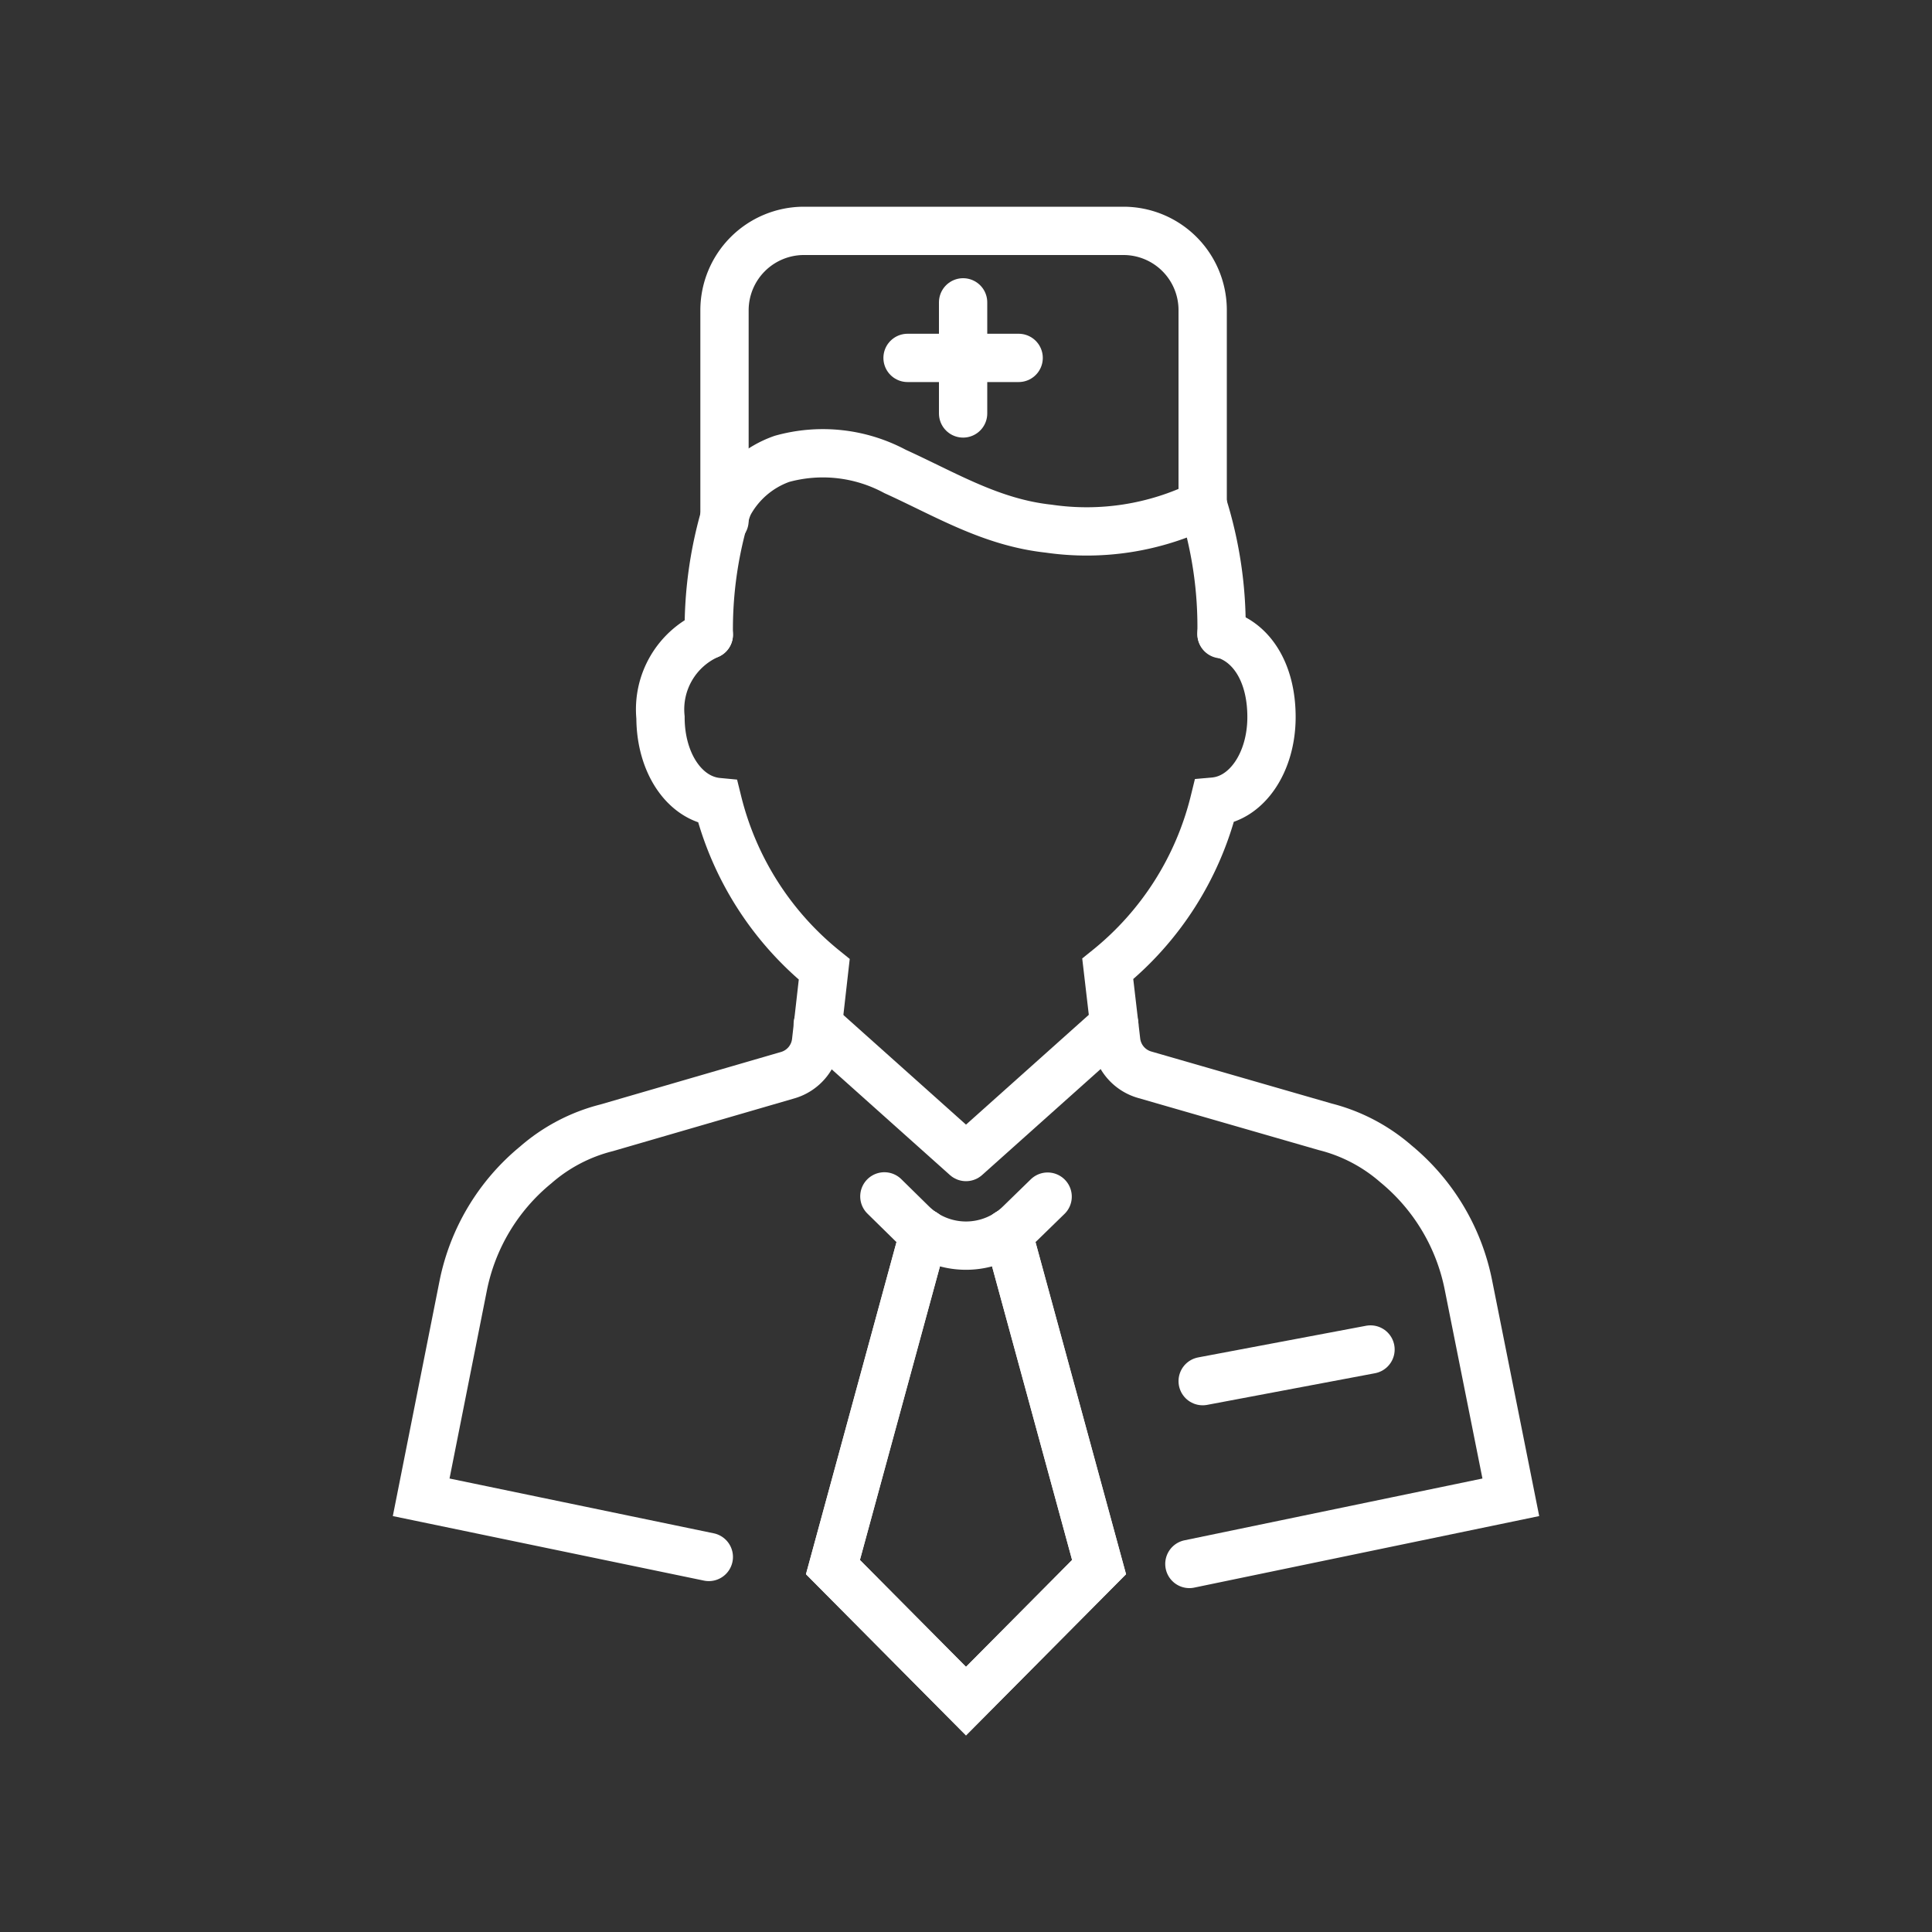
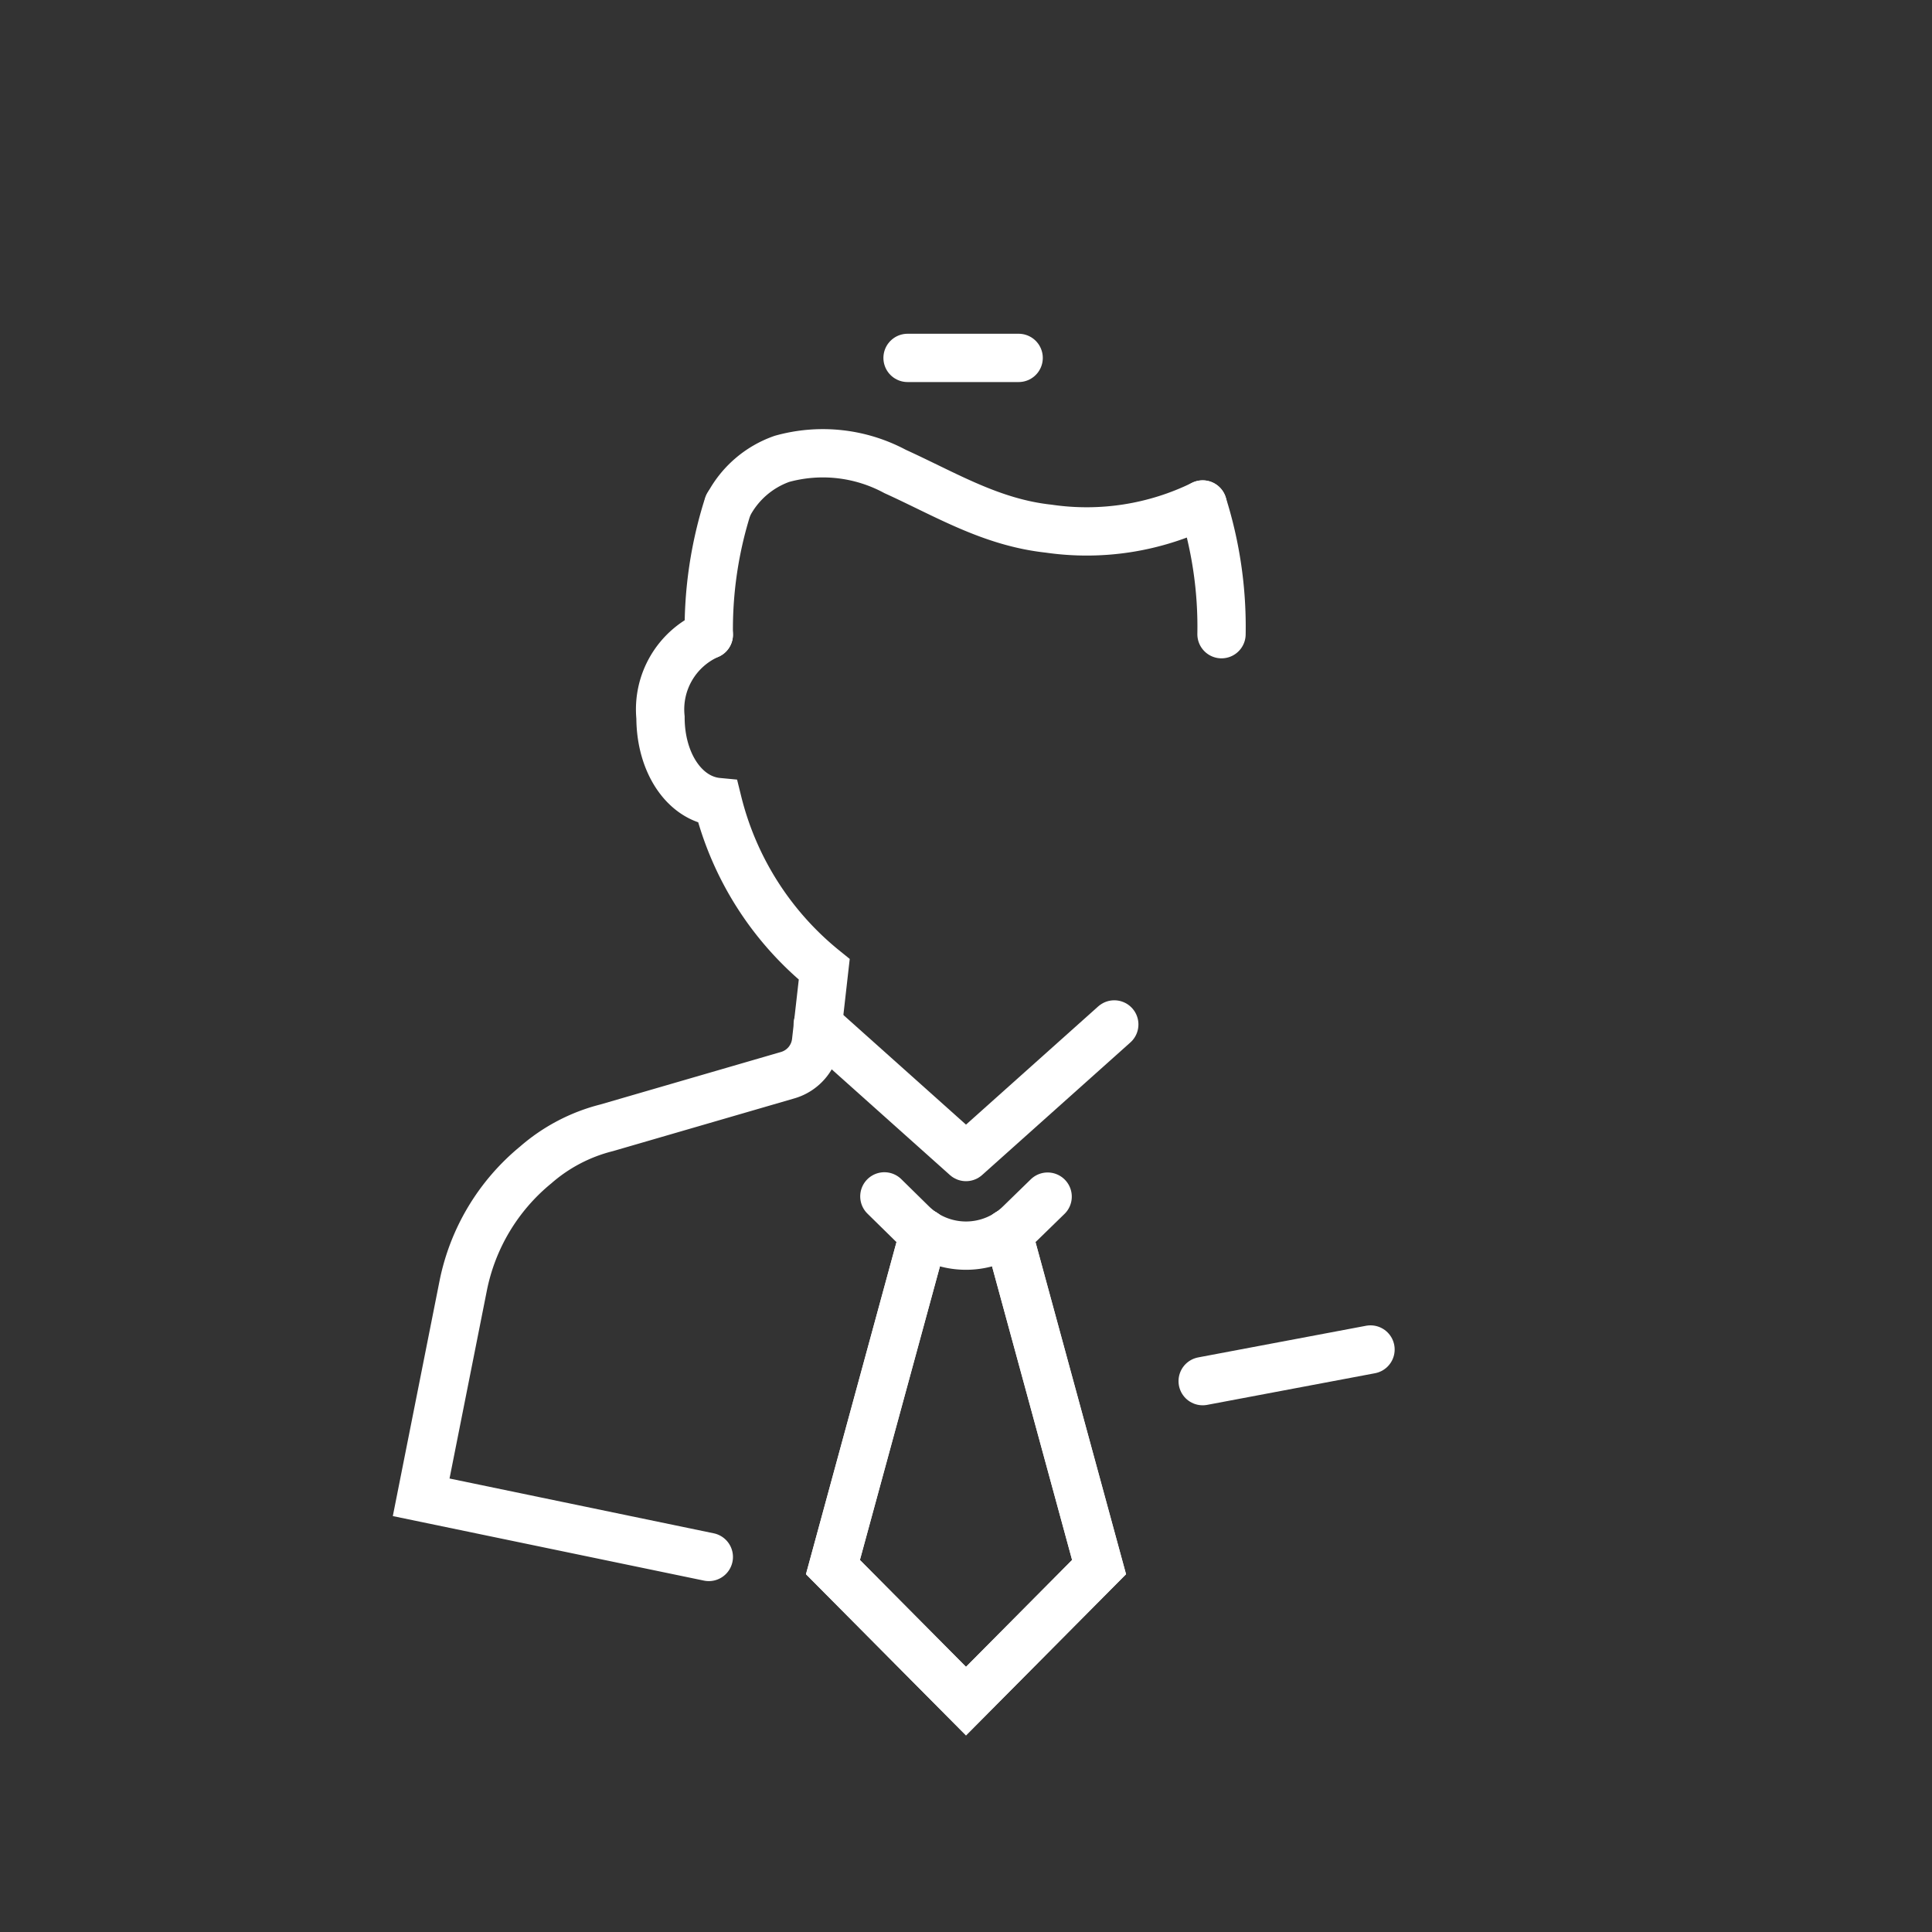
<svg xmlns="http://www.w3.org/2000/svg" id="Ebene_1" data-name="Ebene 1" viewBox="0 0 80 80">
  <rect x="0" y="0" width="80" height="80" fill="#333333" stroke="none" />
  <defs>
    <style>.cls-1,.cls-2,.cls-3{fill:none;}.cls-2,.cls-3{stroke:#fff;stroke-linecap:round;stroke-width:2px;}.cls-2{stroke-linejoin:round;}.cls-3{stroke-miterlimit:10;}</style>
  </defs>
  <title>arbeitsmed-betreuung</title>
  <rect class="cls-1" y="-0.36" width="80" height="80.36" />
  <path class="cls-2" d="M43.38,49.55l-1.15,1.12a3.19,3.19,0,0,1-4.46,0l-1.15-1.13" />
  <polyline class="cls-3" points="41.74 51.06 45.51 64.89 40 70.44 34.49 64.89 38.26 51.06" />
  <polyline class="cls-3" points="41.74 51.06 45.51 64.89 40 70.44 34.49 64.89 38.26 51.06" />
-   <path class="cls-3" d="M49.25,64.76,62.56,62,60.8,53.19a8.69,8.69,0,0,0-3-5,7.1,7.1,0,0,0-2.92-1.53L47.39,44.5a1.64,1.64,0,0,1-1.17-1.38l-.35-3a12.83,12.83,0,0,0,4.41-6.93c1.34-.12,2.37-1.61,2.37-3.5s-.87-3.15-2.07-3.45" />
  <path class="cls-3" d="M29.35,26.28a3.38,3.38,0,0,0-2,3.43c0,1.88,1,3.37,2.37,3.5a12.88,12.88,0,0,0,4.41,6.93l-.34,3a1.64,1.64,0,0,1-1.17,1.38l-7.5,2.18a7.1,7.1,0,0,0-2.94,1.54,8.66,8.66,0,0,0-3,5L17.44,62l11.91,2.47" />
  <path class="cls-3" d="M30.15,20.92a16.84,16.84,0,0,0-.8,5.36" />
  <path class="cls-3" d="M50.58,26.26a16.76,16.76,0,0,0-.78-5.37" />
  <path class="cls-3" d="M49.8,20.89a10.9,10.9,0,0,1-6.38,1c-2.38-.26-4.23-1.4-6.36-2.37A6.32,6.32,0,0,0,32.38,19a4,4,0,0,0-2.22,1.92" />
  <polyline class="cls-2" points="46.14 42.42 40 47.91 33.86 42.42" />
  <line class="cls-2" x1="49.8" y1="57.19" x2="56.75" y2="55.88" />
-   <path class="cls-3" d="M30,21.56V12.84a3.29,3.29,0,0,1,3.28-3.28H46.52a3.28,3.28,0,0,1,3.28,3.28v8" />
-   <line class="cls-3" x1="39.88" y1="17.12" x2="39.88" y2="12.52" />
  <line class="cls-3" x1="37.58" y1="14.82" x2="42.18" y2="14.82" />
</svg>